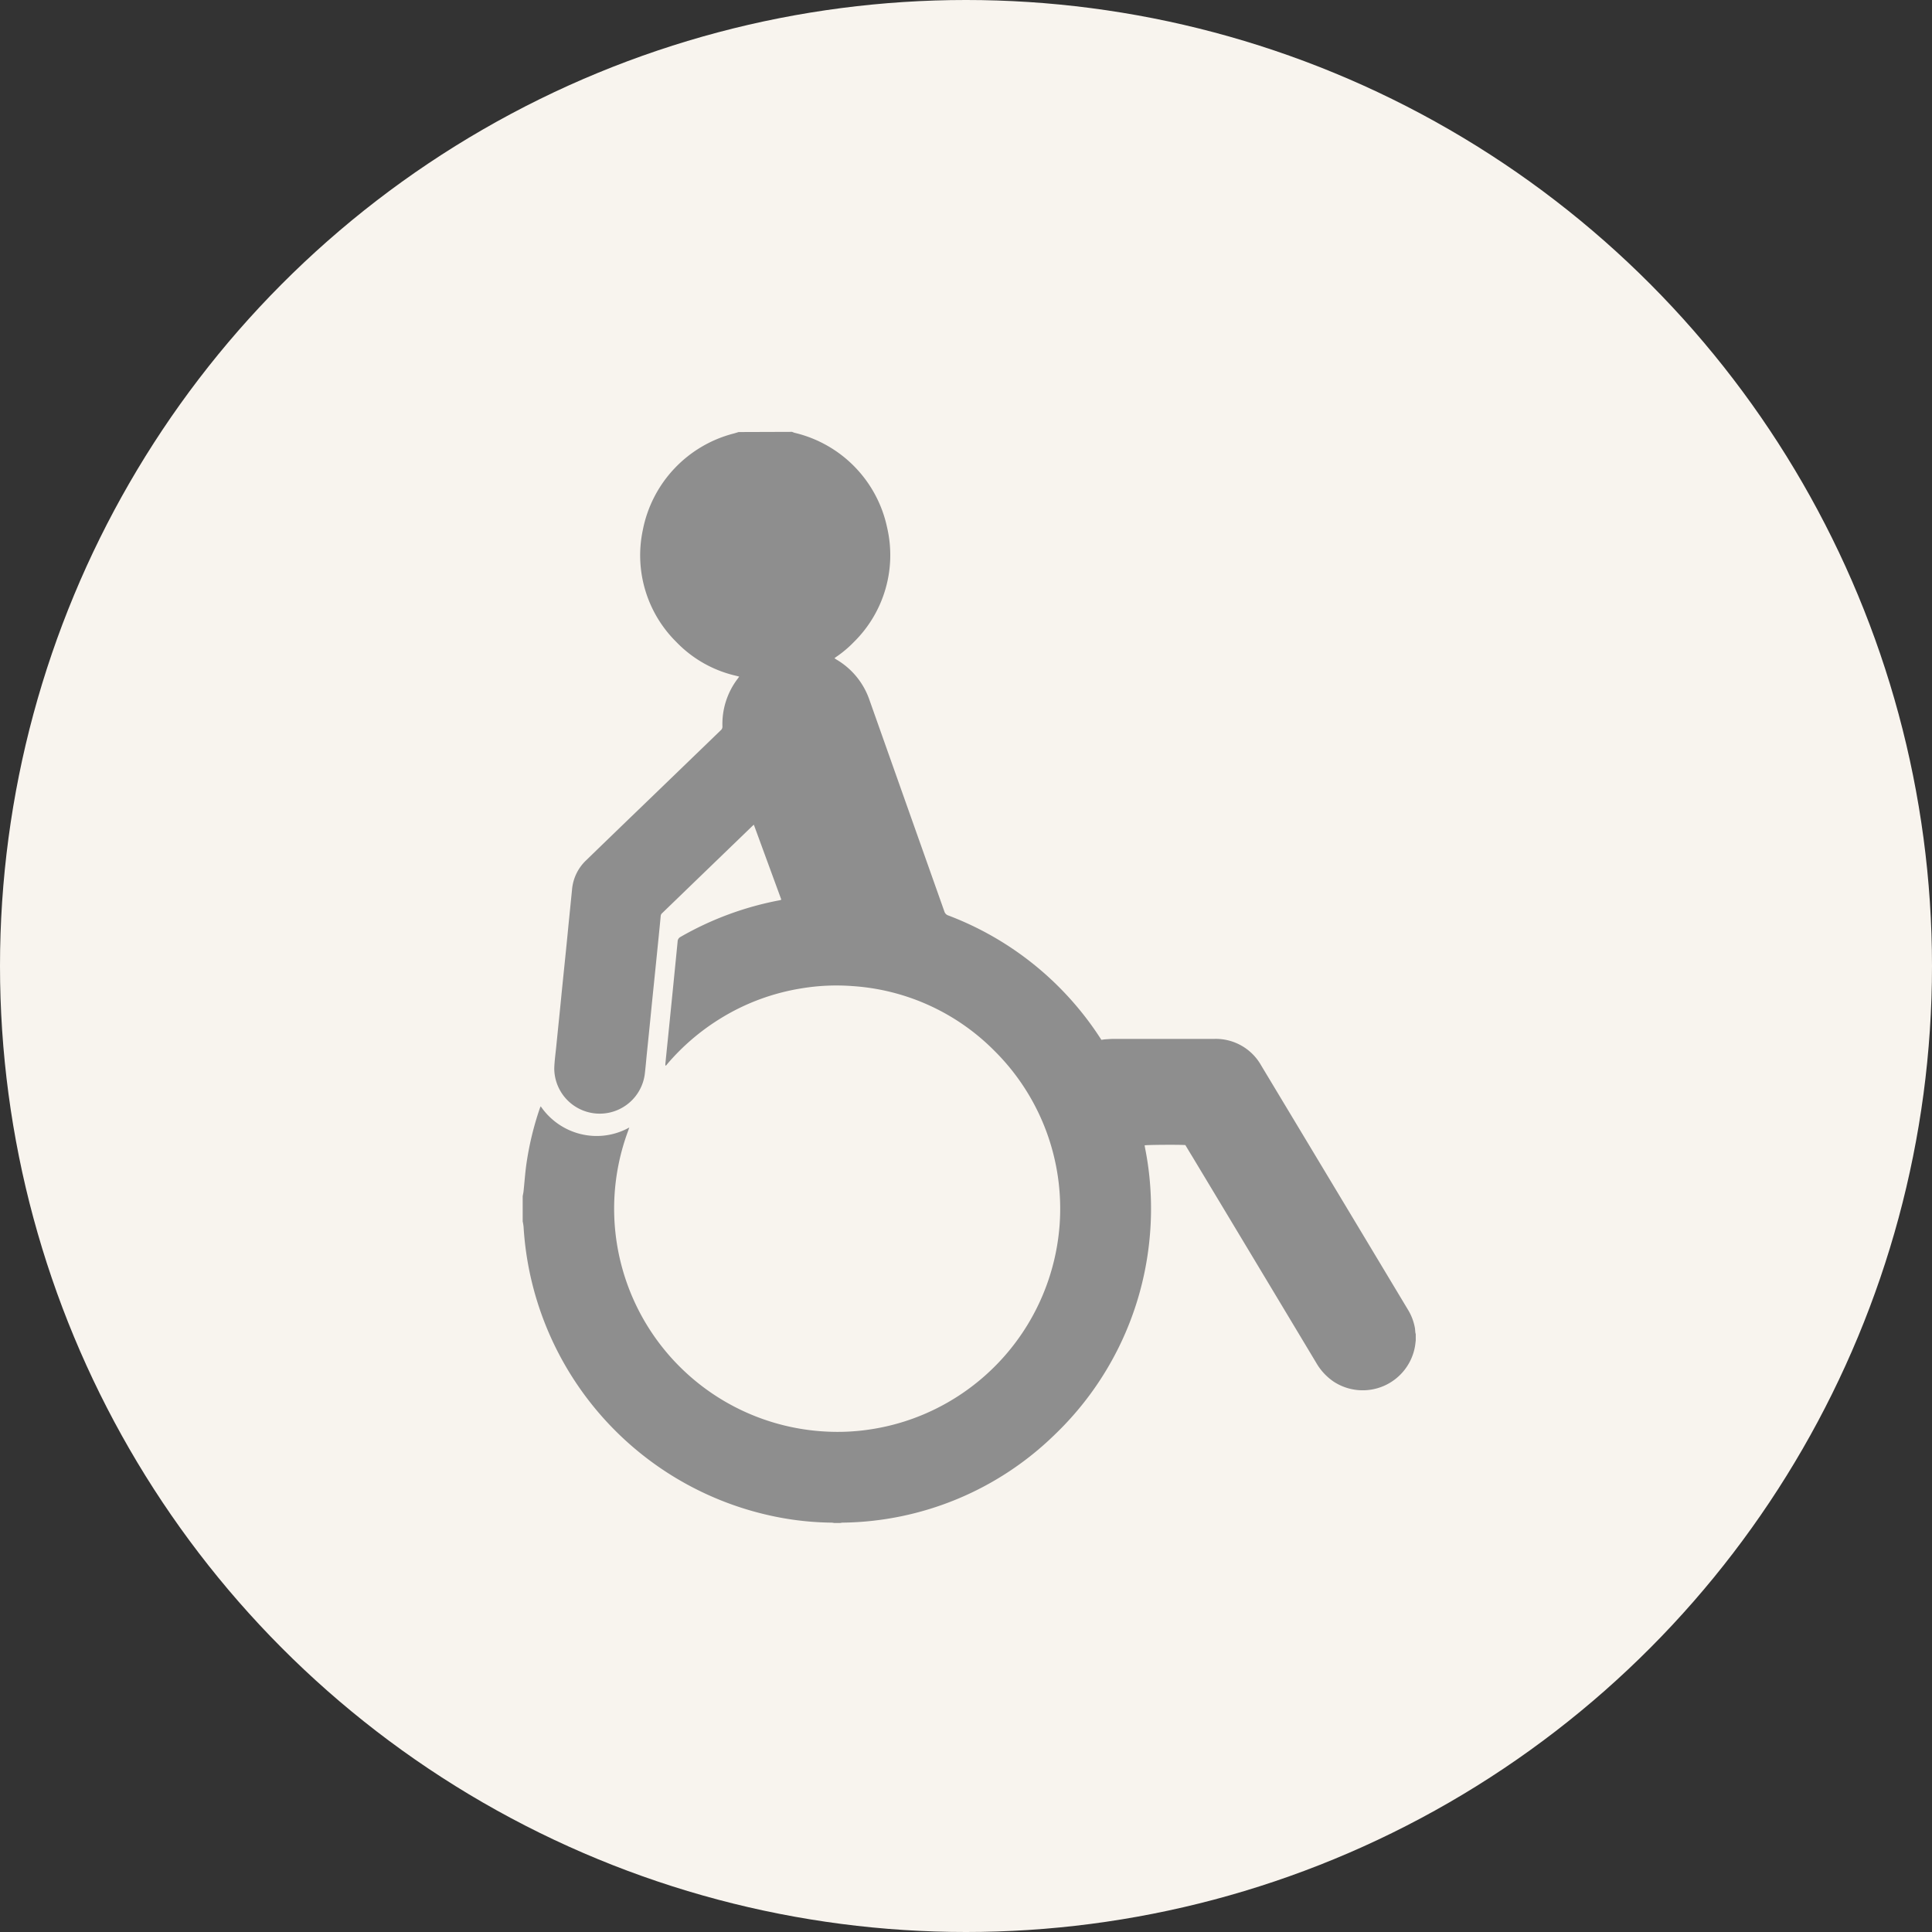
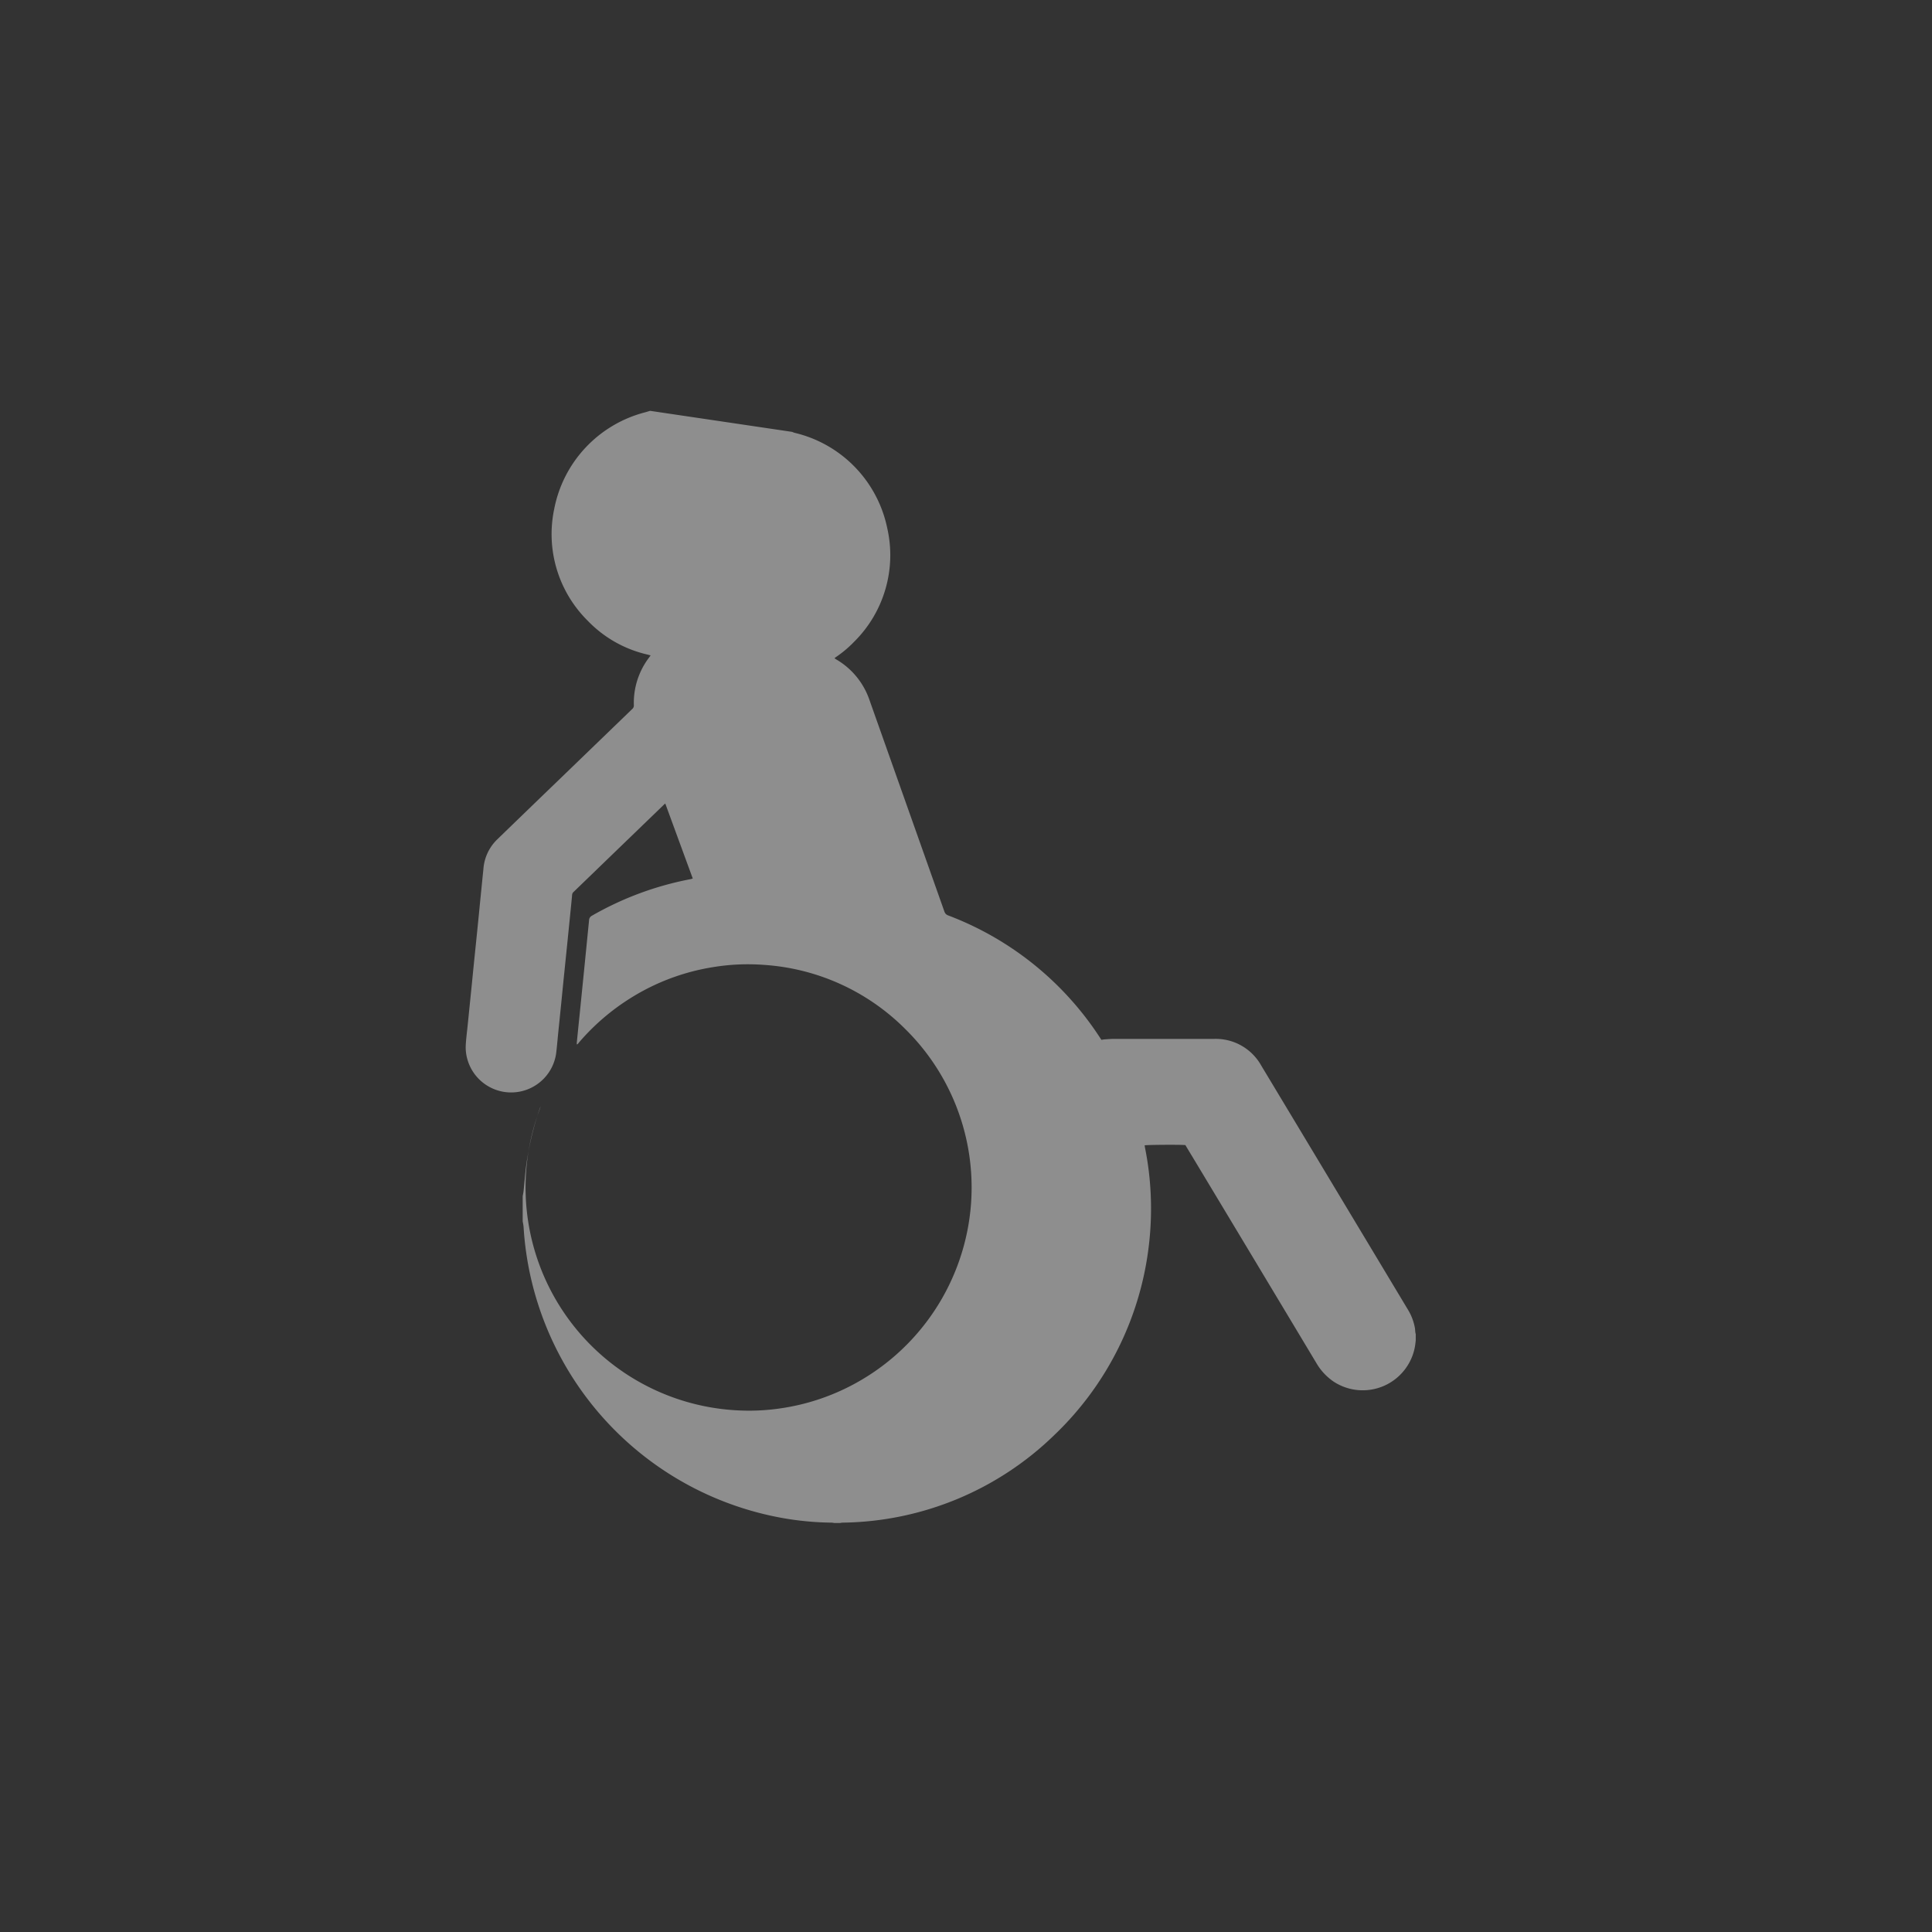
<svg xmlns="http://www.w3.org/2000/svg" width="85" height="85" viewBox="0 0 85 85">
  <rect x="0" y="0" width="85" height="85" fill="#333333" stroke="none" />
  <g id="グループ_10273" data-name="グループ 10273" transform="translate(-238 -2541)">
-     <circle id="楕円形_589" data-name="楕円形 589" cx="42.5" cy="42.5" r="42.5" transform="translate(238 2541)" fill="#f8f4ee" />
    <g id="u5MaS8" transform="translate(-2683.732 -676.945)">
      <g id="グループ_9631" data-name="グループ 9631">
-         <path id="パス_12769" data-name="パス 12769" d="M2956.579,3236.945c.038.014.075.032.113.042a5.439,5.439,0,0,1,4.07,4.171,5.362,5.362,0,0,1-1.456,5.026,4.95,4.95,0,0,1-.784.661c-.024.017-.046.036-.077.06.034.022.06.041.088.058a3.3,3.3,0,0,1,1.452,1.779q1.647,4.65,3.294,9.3a.267.267,0,0,0,.175.18,13.785,13.785,0,0,1,6.67,5.372l.065.1c.055-.008.107-.018.159-.022.131-.008.263-.02.394-.02,1.467,0,2.933,0,4.4,0a2.292,2.292,0,0,1,2.078,1.171q3.227,5.364,6.449,10.731a2.339,2.339,0,0,1,.315.827c.008.052.008.1.015.157,0,.036.013.071.02.107v.271c-.01.081-.017.162-.03.243a2.335,2.335,0,0,1-3.567,1.582,2.522,2.522,0,0,1-.784-.842q-2.727-4.545-5.46-9.087c-.1-.164-.2-.328-.294-.488-.238-.023-1.712-.013-1.793.012.007.041.012.081.02.122a13.288,13.288,0,0,1,.237,1.843,13.654,13.654,0,0,1-.059,2.332,13.731,13.731,0,0,1-4.163,8.44,13.6,13.6,0,0,1-9.328,3.862.645.645,0,0,0-.1.015h-.27a.666.666,0,0,0-.1-.015,13.166,13.166,0,0,1-2.685-.306,13.862,13.862,0,0,1-10.876-12.708,2.154,2.154,0,0,0-.039-.24v-1.106c.013-.077.031-.152.039-.229.04-.381.067-.764.118-1.144a13.445,13.445,0,0,1,.593-2.485c.01-.03.026-.059.043-.1a2.988,2.988,0,0,0,1.76,1.222,2.944,2.944,0,0,0,2.137-.289c-.022.064-.034.1-.05.146a9.82,9.82,0,0,0,8.67,13.23,9.474,9.474,0,0,0,2.024-.1,9.715,9.715,0,0,0,2.9-.929,9.838,9.838,0,0,0,5.39-8.083,9.785,9.785,0,0,0-2.875-7.643,9.682,9.682,0,0,0-6.235-2.842,9.392,9.392,0,0,0-2.248.1,9.684,9.684,0,0,0-3.6,1.347,9.871,9.871,0,0,0-2.3,1.976c-.024.029-.042.068-.088.078a.756.756,0,0,1,0-.085q.059-.594.12-1.189.074-.729.147-1.459.062-.61.122-1.223c.05-.5.1-1,.149-1.5a.237.237,0,0,1,.132-.211,13.909,13.909,0,0,1,4.346-1.608c.027-.006.054-.017.086-.026l-1.21-3.3c-.038.033-.066.057-.092.083l-2.564,2.476q-.685.663-1.371,1.325a.193.193,0,0,0-.07.123c-.028.314-.061.628-.092.942l-.12,1.19-.15,1.469c-.041.4-.08.808-.121,1.212s-.085.838-.128,1.257c-.031.31-.056.621-.095.931a2,2,0,0,1-3.978-.288c.01-.326.057-.651.089-.976q.074-.735.149-1.47c.041-.4.08-.808.121-1.212.049-.486.1-.972.149-1.458q.062-.612.121-1.224c.051-.5.1-1,.151-1.5a2.008,2.008,0,0,1,.608-1.3q1.324-1.284,2.652-2.563,1.644-1.587,3.287-3.174a.2.2,0,0,0,.072-.165,3.29,3.29,0,0,1,.661-2.088l.077-.106c-.054-.015-.1-.027-.139-.037a5.279,5.279,0,0,1-2.633-1.492,5.363,5.363,0,0,1-1.471-4.908,5.463,5.463,0,0,1,4.005-4.259c.072-.019.143-.043.214-.064Z" fill="#8e8e8e" />
+         <path id="パス_12769" data-name="パス 12769" d="M2956.579,3236.945c.038.014.075.032.113.042a5.439,5.439,0,0,1,4.07,4.171,5.362,5.362,0,0,1-1.456,5.026,4.95,4.95,0,0,1-.784.661c-.024.017-.046.036-.077.06.034.022.06.041.088.058a3.3,3.3,0,0,1,1.452,1.779q1.647,4.65,3.294,9.3a.267.267,0,0,0,.175.18,13.785,13.785,0,0,1,6.67,5.372l.065.1c.055-.008.107-.018.159-.022.131-.008.263-.02.394-.02,1.467,0,2.933,0,4.4,0a2.292,2.292,0,0,1,2.078,1.171q3.227,5.364,6.449,10.731a2.339,2.339,0,0,1,.315.827c.008.052.008.1.015.157,0,.036.013.071.02.107v.271c-.01.081-.017.162-.03.243a2.335,2.335,0,0,1-3.567,1.582,2.522,2.522,0,0,1-.784-.842q-2.727-4.545-5.46-9.087c-.1-.164-.2-.328-.294-.488-.238-.023-1.712-.013-1.793.012.007.041.012.081.02.122a13.288,13.288,0,0,1,.237,1.843,13.654,13.654,0,0,1-.059,2.332,13.731,13.731,0,0,1-4.163,8.44,13.6,13.6,0,0,1-9.328,3.862.645.645,0,0,0-.1.015h-.27a.666.666,0,0,0-.1-.015,13.166,13.166,0,0,1-2.685-.306,13.862,13.862,0,0,1-10.876-12.708,2.154,2.154,0,0,0-.039-.24v-1.106c.013-.077.031-.152.039-.229.04-.381.067-.764.118-1.144a13.445,13.445,0,0,1,.593-2.485c.01-.03.026-.059.043-.1c-.022.064-.034.1-.05.146a9.82,9.82,0,0,0,8.67,13.23,9.474,9.474,0,0,0,2.024-.1,9.715,9.715,0,0,0,2.9-.929,9.838,9.838,0,0,0,5.39-8.083,9.785,9.785,0,0,0-2.875-7.643,9.682,9.682,0,0,0-6.235-2.842,9.392,9.392,0,0,0-2.248.1,9.684,9.684,0,0,0-3.6,1.347,9.871,9.871,0,0,0-2.3,1.976c-.024.029-.042.068-.088.078a.756.756,0,0,1,0-.085q.059-.594.12-1.189.074-.729.147-1.459.062-.61.122-1.223c.05-.5.1-1,.149-1.5a.237.237,0,0,1,.132-.211,13.909,13.909,0,0,1,4.346-1.608c.027-.006.054-.017.086-.026l-1.21-3.3c-.038.033-.066.057-.092.083l-2.564,2.476q-.685.663-1.371,1.325a.193.193,0,0,0-.07.123c-.028.314-.061.628-.092.942l-.12,1.19-.15,1.469c-.041.4-.08.808-.121,1.212s-.085.838-.128,1.257c-.031.31-.056.621-.095.931a2,2,0,0,1-3.978-.288c.01-.326.057-.651.089-.976q.074-.735.149-1.47c.041-.4.08-.808.121-1.212.049-.486.1-.972.149-1.458q.062-.612.121-1.224c.051-.5.1-1,.151-1.5a2.008,2.008,0,0,1,.608-1.3q1.324-1.284,2.652-2.563,1.644-1.587,3.287-3.174a.2.2,0,0,0,.072-.165,3.29,3.29,0,0,1,.661-2.088l.077-.106c-.054-.015-.1-.027-.139-.037a5.279,5.279,0,0,1-2.633-1.492,5.363,5.363,0,0,1-1.471-4.908,5.463,5.463,0,0,1,4.005-4.259c.072-.019.143-.043.214-.064Z" fill="#8e8e8e" />
      </g>
    </g>
  </g>
</svg>